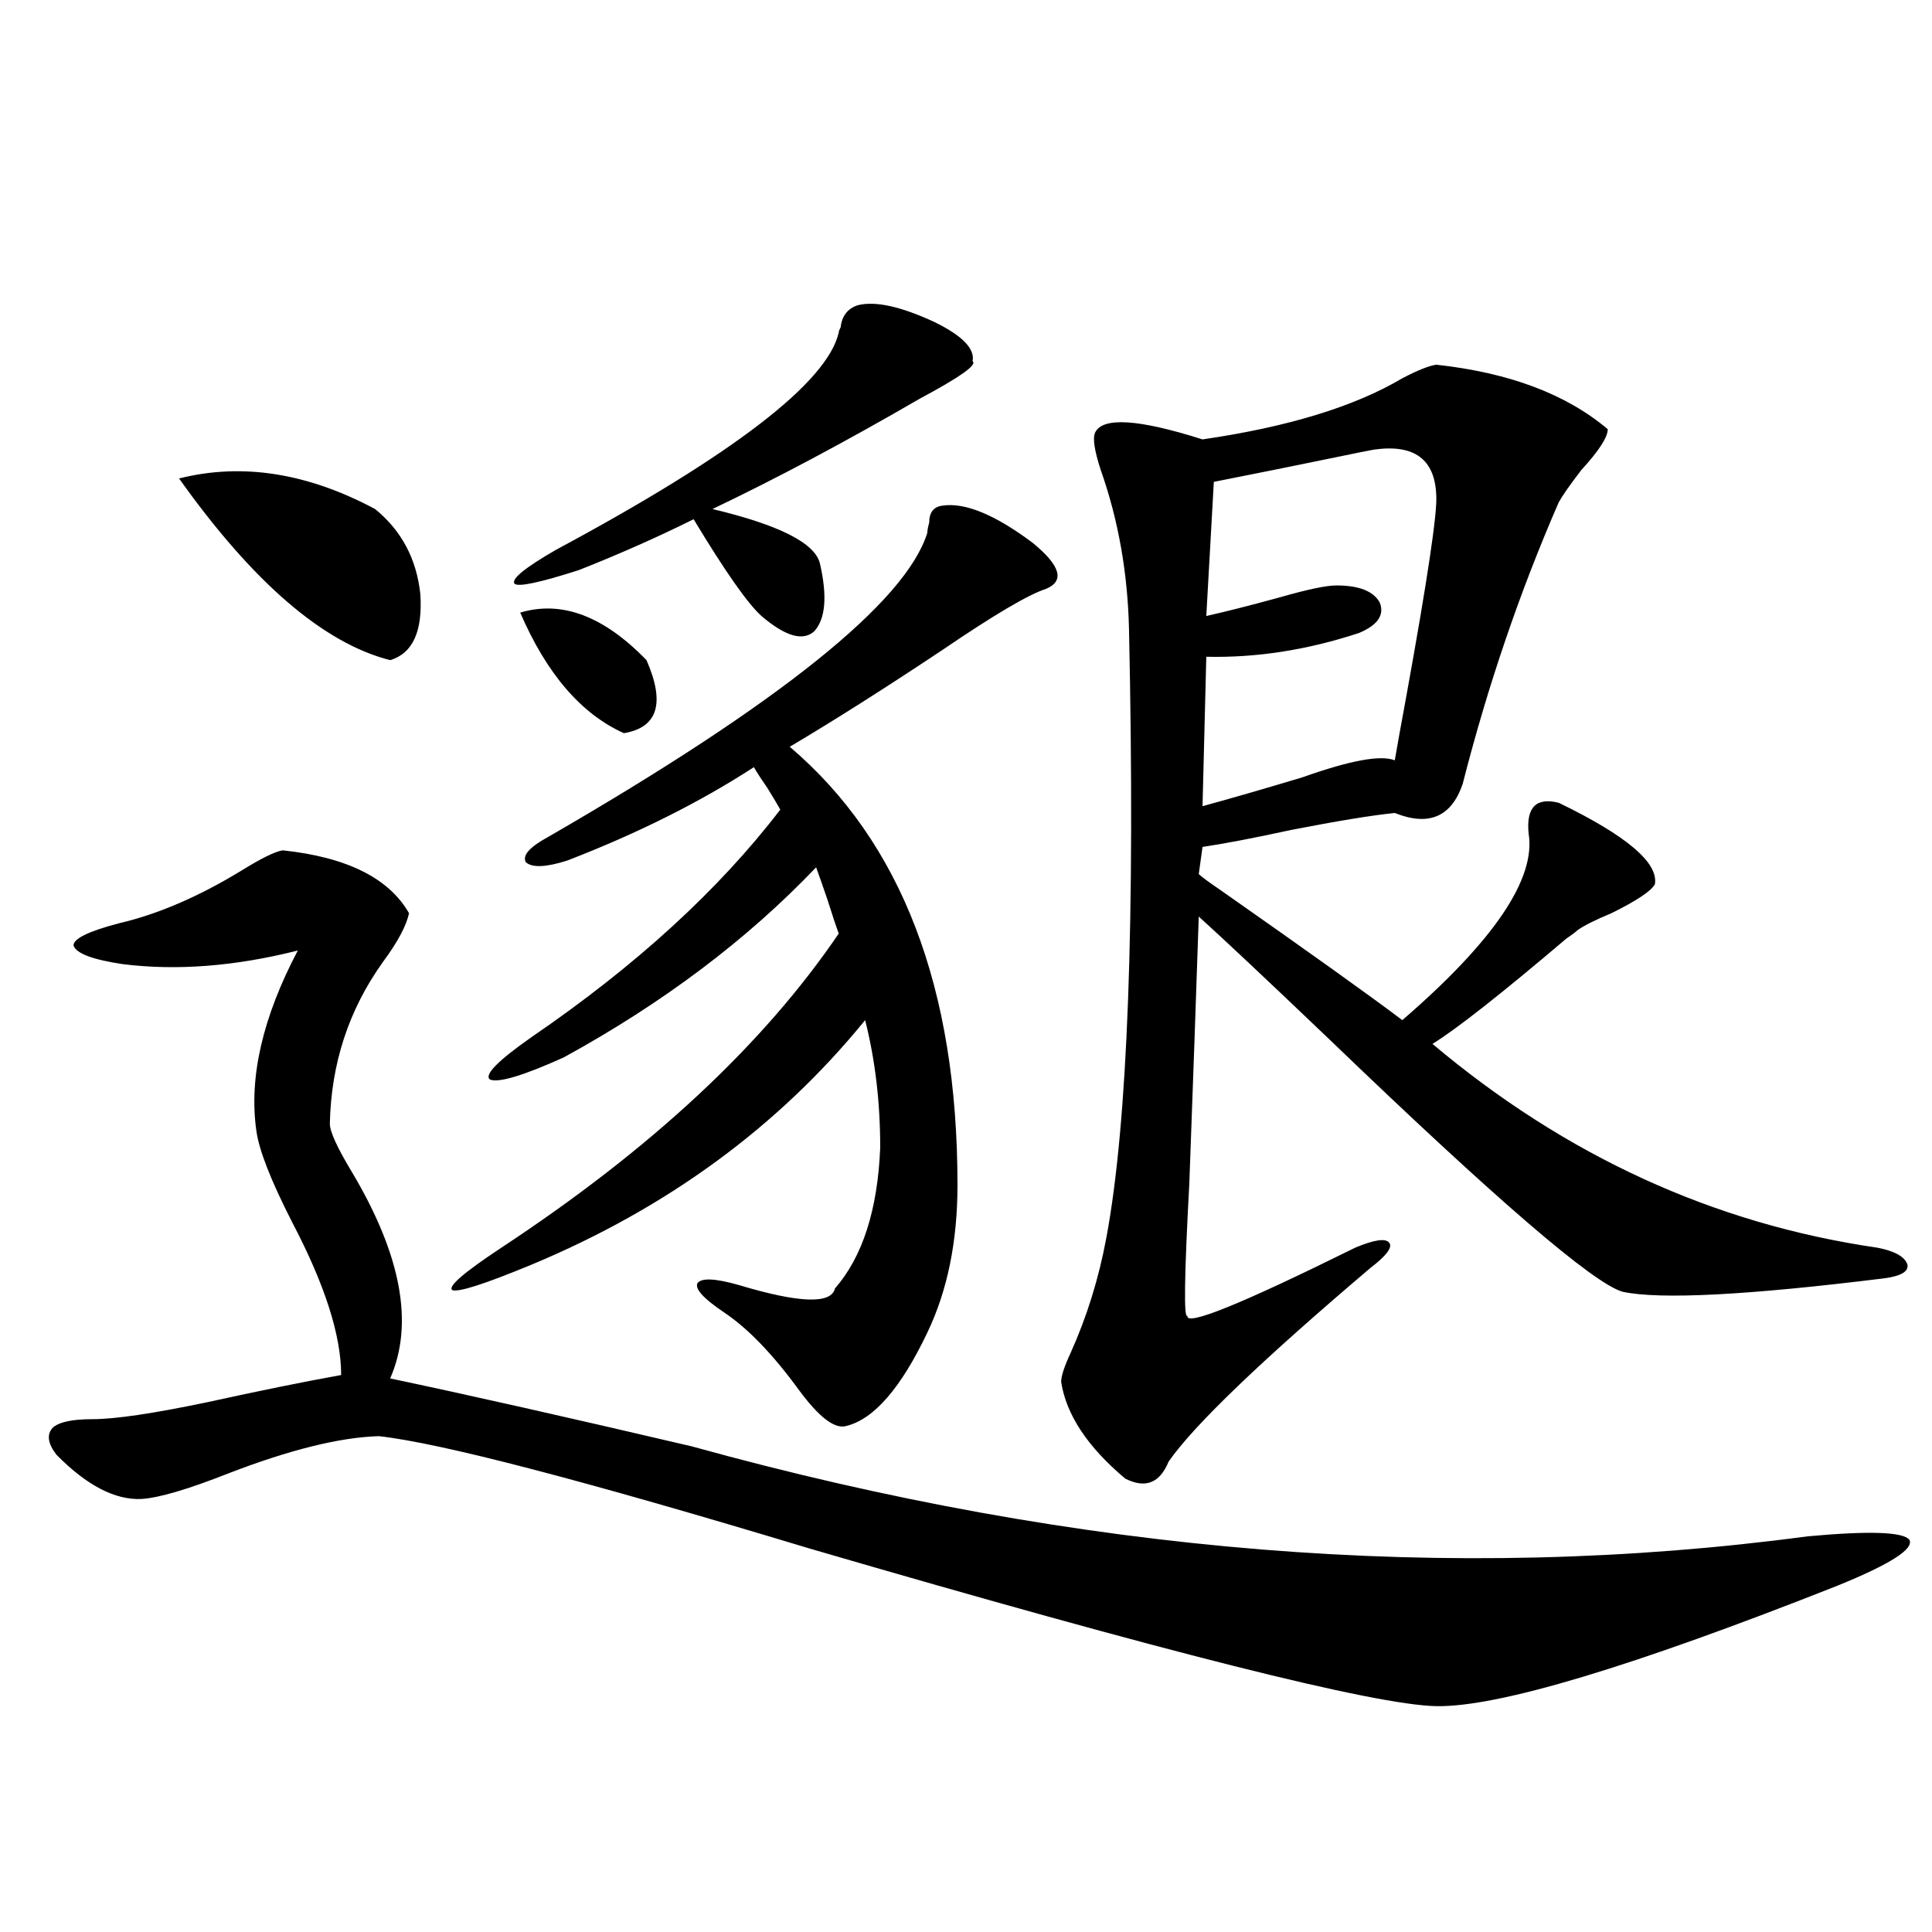
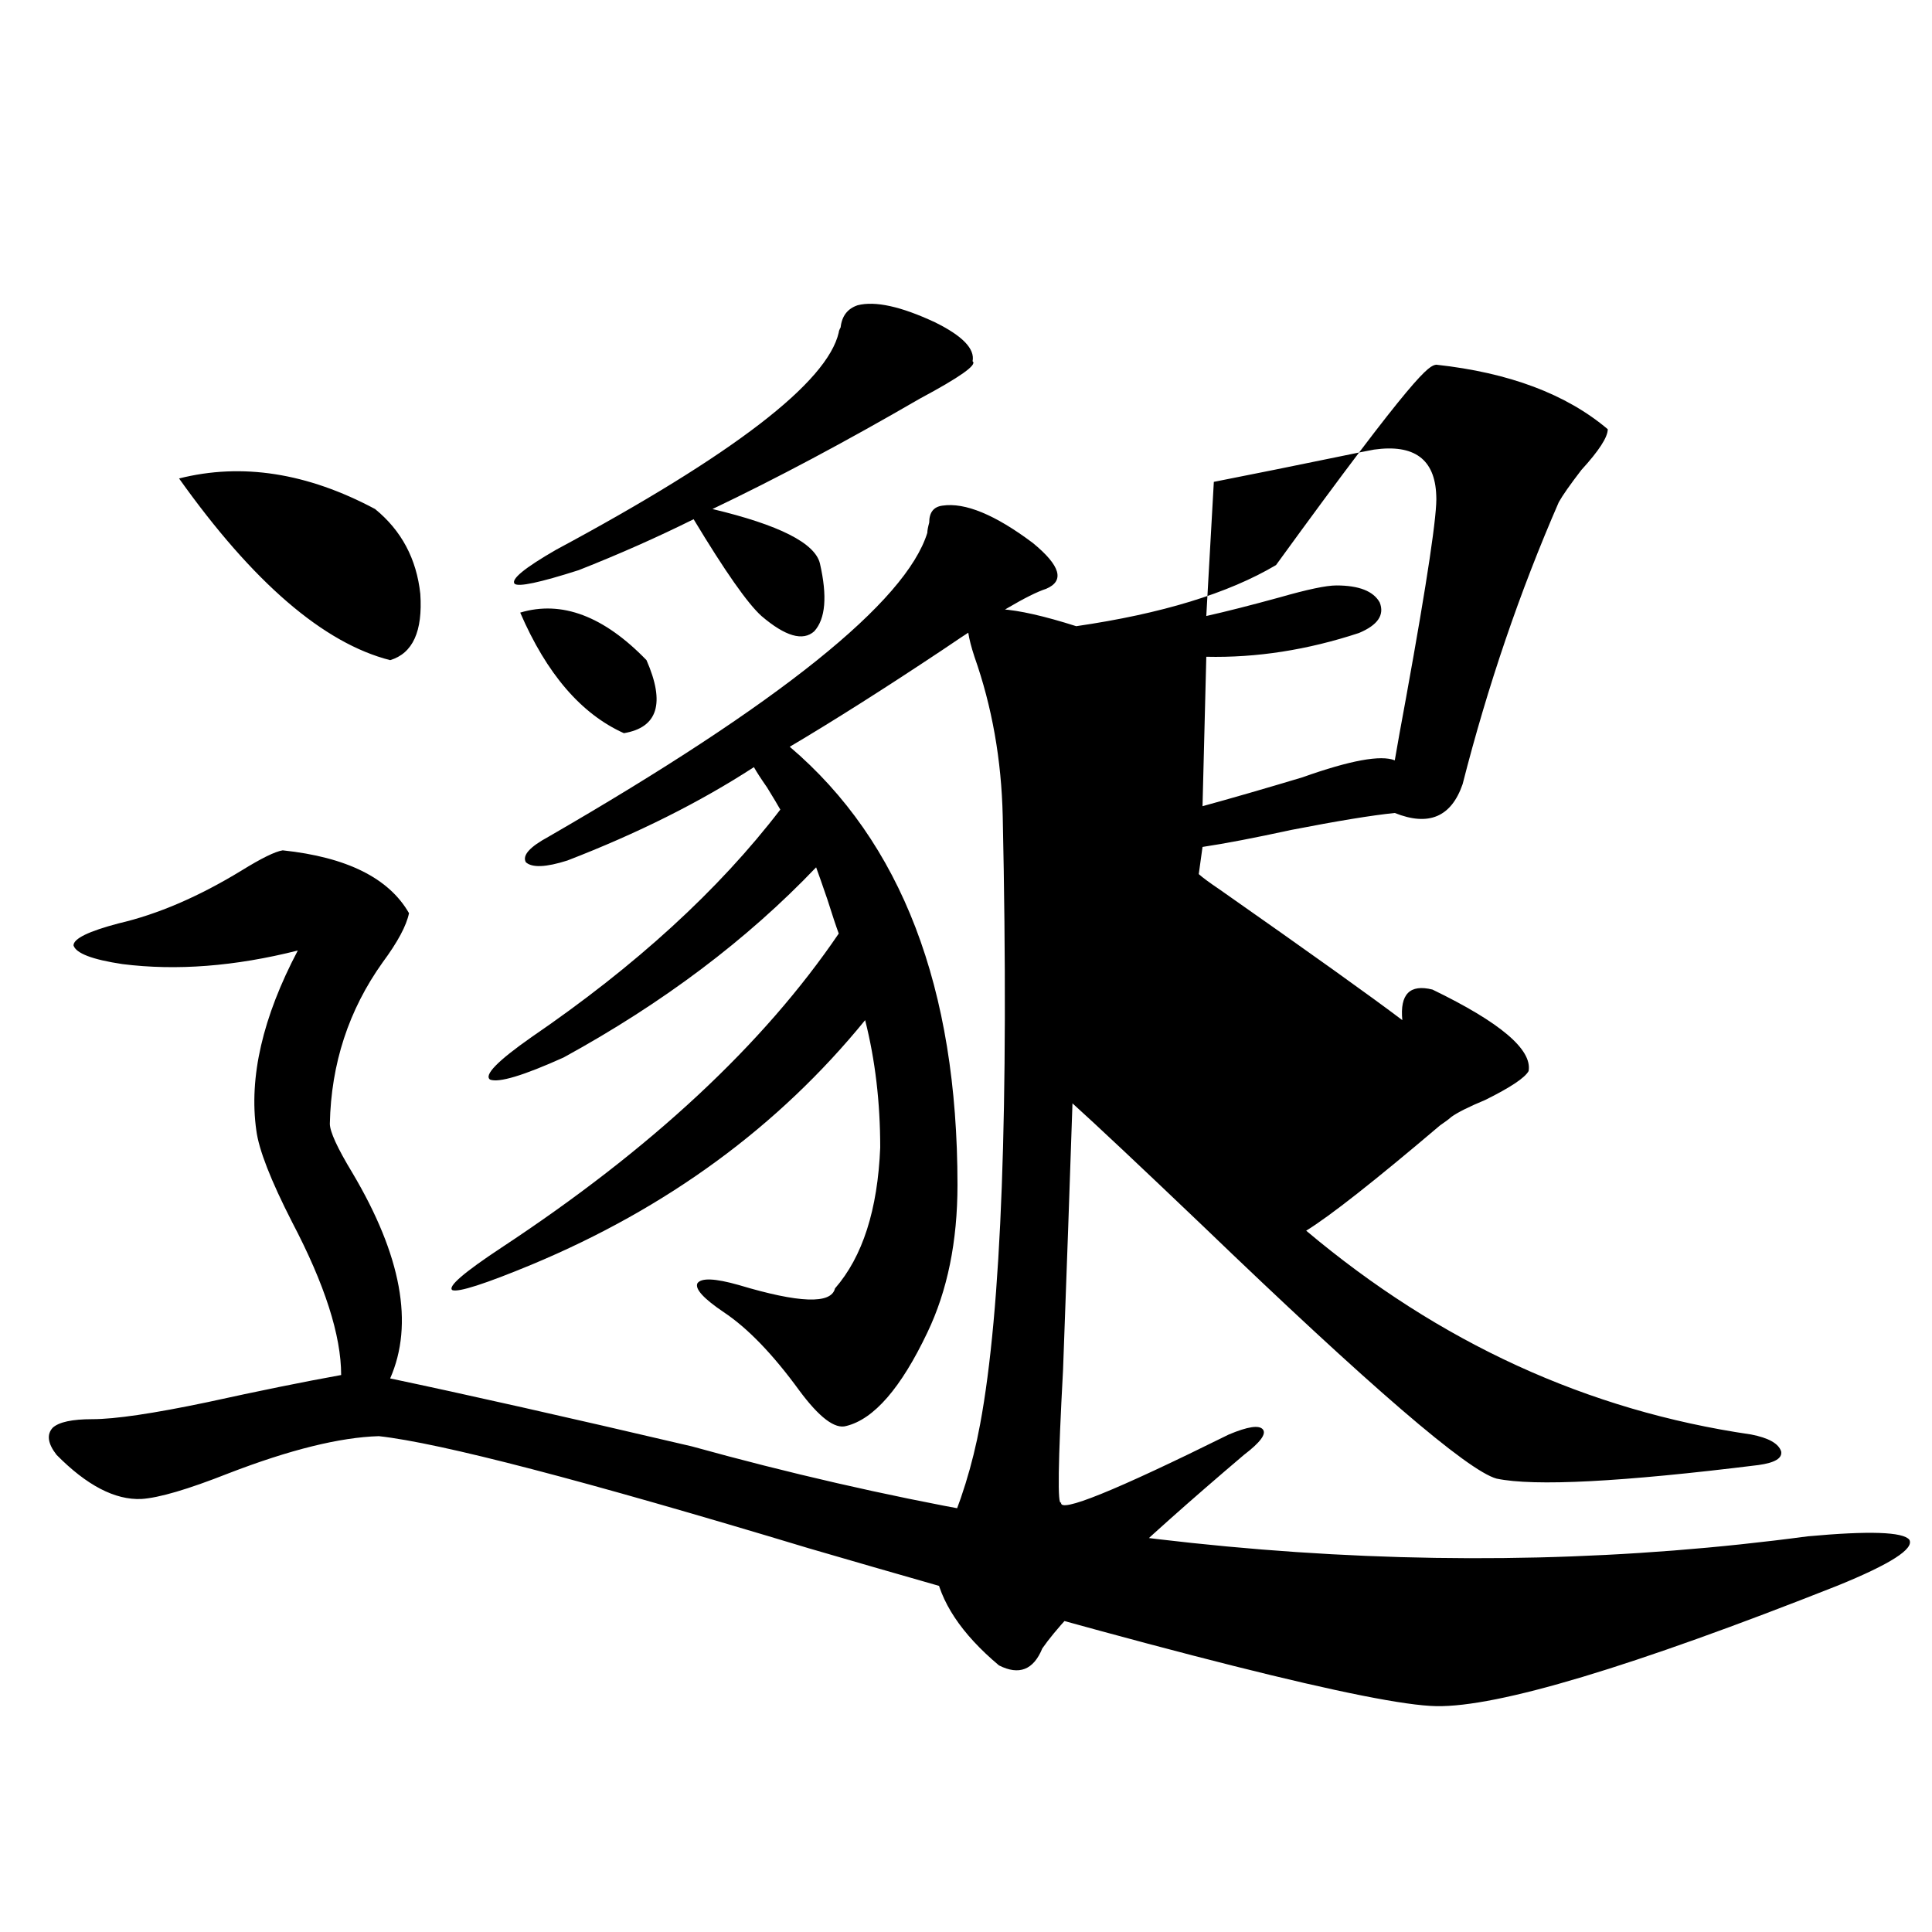
<svg xmlns="http://www.w3.org/2000/svg" version="1.1" id="图层_1" x="0px" y="0px" width="1000px" height="1000px" viewBox="0 0 1000 1000" enable-background="new 0 0 1000 1000" xml:space="preserve">
-   <path d="M146.338,440.133c33.17,3.516,54.953,14.365,65.364,32.52c-1.311,6.455-5.854,14.941-13.658,25.488  c-17.561,24.609-26.676,52.446-27.316,83.496c0,4.106,3.902,12.607,11.707,25.488c25.365,42.778,31.859,78.223,19.512,106.348  c39.023,8.212,91.05,19.927,156.094,35.156c200.971,55.673,393.481,71.191,577.547,46.582c31.859-2.925,49.419-2.334,52.682,1.758  c2.591,4.697-9.756,12.607-37.072,23.73c-106.674,42.188-175.941,62.979-207.8,62.402c-31.874-0.591-140.164-27.837-324.87-81.738  c-116.43-35.156-190.575-54.492-222.434-58.008c-20.167,0.591-46.188,7.031-78.047,19.336  c-20.823,8.212-35.777,12.607-44.877,13.184c-13.658,0.591-28.292-7.031-43.901-22.852c-4.558-5.85-5.213-10.547-1.951-14.063  c3.247-2.925,10.076-4.395,20.487-4.395c11.707,0,31.539-2.925,59.511-8.789c26.661-5.85,49.755-10.547,69.267-14.063  c0-20.503-8.46-46.87-25.365-79.102c-11.067-21.67-17.24-37.491-18.536-47.461c-3.902-27.534,3.247-58.584,21.463-93.164  c-32.53,8.212-62.773,10.547-90.729,7.031c-15.609-2.334-24.07-5.562-25.365-9.668c0-3.516,7.805-7.32,23.414-11.426  c20.152-4.683,41.295-13.76,63.413-27.246C135.271,444.239,142.436,440.724,146.338,440.133z M92.681,247.653  c32.514-8.198,66.34-2.925,101.461,15.82c13.658,11.137,21.463,25.791,23.414,43.945c1.296,19.336-3.902,30.762-15.609,34.277  C167.466,332.906,131.049,301.568,92.681,247.653z M479.989,689.742c-13.658,28.716-27.652,44.824-41.95,48.34  c-5.854,1.758-13.994-4.395-24.39-18.457c-13.658-18.745-26.676-32.217-39.023-40.43c-10.411-7.031-14.969-12.002-13.658-14.941  c1.951-2.925,9.1-2.637,21.463,0.879c31.219,9.38,47.804,9.97,49.755,1.758c14.298-16.397,22.103-40.718,23.414-72.949  c0-23.428-2.607-45.401-7.805-65.918c-44.877,55.083-102.437,97.27-172.679,126.563c-24.07,9.97-37.728,14.365-40.975,13.184  c-2.607-1.758,5.854-9.077,25.365-21.973c77.391-50.977,135.606-105.167,174.63-162.598c-1.311-3.516-3.262-9.366-5.854-17.578  c-2.607-7.608-4.558-13.184-5.854-16.699c-35.777,37.505-79.358,70.313-130.729,98.438c-20.823,9.38-33.505,13.184-38.048,11.426  c-3.262-2.334,3.902-9.668,21.463-21.973c53.977-36.914,96.903-76.163,128.777-117.773c-1.311-2.334-3.582-6.152-6.829-11.426  c-3.262-4.683-5.533-8.198-6.829-10.547c-27.972,18.169-60.166,34.277-96.583,48.34c-11.067,3.516-18.216,3.818-21.463,0.879  c-1.951-3.516,1.951-7.91,11.707-13.184c119.662-69.131,185.026-121.577,196.093-157.324c0-1.167,0.32-2.925,0.976-5.273  c0-5.273,2.271-8.198,6.829-8.789c11.707-1.758,27.316,4.697,46.828,19.336c14.299,11.728,16.585,19.638,6.829,23.73  c-9.115,2.939-26.996,13.486-53.657,31.641c-29.923,19.927-56.264,36.626-79.022,50.098c57.88,49.219,86.827,124.805,86.827,226.758  C495.598,642.584,490.385,668.072,479.989,689.742z M443.892,158.004c9.1-2.334,22.438,0.591,39.999,8.789  c14.298,7.031,20.807,13.774,19.512,20.215c2.591,1.758-6.509,8.212-27.316,19.336c-38.383,22.275-74.145,41.309-107.314,57.129  c34.466,8.212,53.002,17.578,55.608,28.125c3.902,17.001,2.927,28.716-2.927,35.156c-5.854,5.273-14.969,2.637-27.316-7.91  c-7.165-6.441-18.872-23.14-35.121-50.098c-18.872,9.38-38.703,18.169-59.511,26.367c-20.167,6.455-31.219,8.789-33.17,7.031  c-1.951-2.334,5.198-8.198,21.463-17.578c91.705-49.219,140.484-86.709,146.338-112.5c0-0.577,0.32-1.456,0.976-2.637  C435.752,163.58,438.679,159.762,443.892,158.004z M269.262,317.086c21.463-6.441,43.246,1.758,65.364,24.609  c9.756,22.275,5.854,34.868-11.707,37.793C300.801,369.532,282.92,348.727,269.262,317.086z M743.397,188.766  c37.713,4.106,67.315,15.244,88.778,33.398c0,4.106-4.558,11.137-13.658,21.094c-5.854,7.622-9.756,13.184-11.707,16.699  c-20.167,46.294-36.752,94.922-49.755,145.898c-5.854,17.001-17.561,21.973-35.121,14.941c-11.707,1.181-29.603,4.106-53.657,8.789  c-18.871,4.106-34.146,7.031-45.853,8.789l-1.951,14.063c1.951,1.758,5.518,4.395,10.731,7.91  c46.828,32.822,78.367,55.371,94.632,67.676c47.469-41.006,69.267-73.238,65.364-96.68c-1.311-13.472,3.902-18.745,15.609-15.82  c35.121,17.001,51.706,31.064,49.755,42.188c-1.951,3.516-9.436,8.501-22.438,14.941c-8.46,3.516-14.314,6.455-17.561,8.789  c-1.311,1.181-3.262,2.637-5.854,4.395c-33.825,28.716-56.919,46.884-69.267,54.492c68.931,58.008,145.682,93.164,230.238,105.469  c9.1,1.758,14.298,4.697,15.609,8.789c0.64,3.516-3.262,5.864-11.707,7.031c-70.898,8.789-116.095,11.137-135.606,7.031  c-14.969-4.092-65.699-47.749-152.191-130.957c-32.53-31.05-54.968-52.144-67.315-63.281c-1.311,39.262-2.927,85.254-4.878,137.988  c-2.607,48.052-2.927,70.903-0.976,68.555c-1.311,5.864,27.636-5.85,86.827-35.156c9.756-4.092,15.609-4.971,17.561-2.637  c1.951,2.348-1.311,6.743-9.756,13.184c-56.584,48.052-91.385,81.45-104.388,100.195c-4.558,11.137-12.042,14.063-22.438,8.789  c-19.512-16.397-30.578-33.096-33.17-50.098c0-2.925,1.616-7.91,4.878-14.941c8.445-18.745,14.634-38.672,18.536-59.766  c11.052-59.175,14.954-164.053,11.707-314.648c-0.656-29.292-5.533-56.827-14.634-82.617c-3.262-9.956-4.238-16.397-2.927-19.336  c3.902-8.198,22.438-7.031,55.608,3.516c44.221-6.441,78.687-16.988,103.412-31.641  C733.641,191.705,739.495,189.356,743.397,188.766z M711.203,232.711c-3.262,0.591-9.115,1.758-17.561,3.516  c-22.774,4.697-44.557,9.091-65.364,13.184l-3.902,69.434c10.396-2.334,23.079-5.562,38.048-9.668  c14.299-4.092,24.054-6.152,29.268-6.152c11.707,0,19.177,2.939,22.438,8.789c2.592,6.455-0.976,11.728-10.731,15.82  c-26.676,8.789-53.017,12.895-79.022,12.305l-1.951,77.344c14.954-4.092,32.194-9.077,51.706-14.941  c24.71-8.789,40.639-11.714,47.804-8.789c1.296-7.608,3.247-18.457,5.854-32.52c11.052-60.933,16.25-95.801,15.609-104.59  C742.741,237.696,732.01,229.786,711.203,232.711z" />
+   <path d="M146.338,440.133c33.17,3.516,54.953,14.365,65.364,32.52c-1.311,6.455-5.854,14.941-13.658,25.488  c-17.561,24.609-26.676,52.446-27.316,83.496c0,4.106,3.902,12.607,11.707,25.488c25.365,42.778,31.859,78.223,19.512,106.348  c39.023,8.212,91.05,19.927,156.094,35.156c200.971,55.673,393.481,71.191,577.547,46.582c31.859-2.925,49.419-2.334,52.682,1.758  c2.591,4.697-9.756,12.607-37.072,23.73c-106.674,42.188-175.941,62.979-207.8,62.402c-31.874-0.591-140.164-27.837-324.87-81.738  c-116.43-35.156-190.575-54.492-222.434-58.008c-20.167,0.591-46.188,7.031-78.047,19.336  c-20.823,8.212-35.777,12.607-44.877,13.184c-13.658,0.591-28.292-7.031-43.901-22.852c-4.558-5.85-5.213-10.547-1.951-14.063  c3.247-2.925,10.076-4.395,20.487-4.395c11.707,0,31.539-2.925,59.511-8.789c26.661-5.85,49.755-10.547,69.267-14.063  c0-20.503-8.46-46.87-25.365-79.102c-11.067-21.67-17.24-37.491-18.536-47.461c-3.902-27.534,3.247-58.584,21.463-93.164  c-32.53,8.212-62.773,10.547-90.729,7.031c-15.609-2.334-24.07-5.562-25.365-9.668c0-3.516,7.805-7.32,23.414-11.426  c20.152-4.683,41.295-13.76,63.413-27.246C135.271,444.239,142.436,440.724,146.338,440.133z M92.681,247.653  c32.514-8.198,66.34-2.925,101.461,15.82c13.658,11.137,21.463,25.791,23.414,43.945c1.296,19.336-3.902,30.762-15.609,34.277  C167.466,332.906,131.049,301.568,92.681,247.653z M479.989,689.742c-13.658,28.716-27.652,44.824-41.95,48.34  c-5.854,1.758-13.994-4.395-24.39-18.457c-13.658-18.745-26.676-32.217-39.023-40.43c-10.411-7.031-14.969-12.002-13.658-14.941  c1.951-2.925,9.1-2.637,21.463,0.879c31.219,9.38,47.804,9.97,49.755,1.758c14.298-16.397,22.103-40.718,23.414-72.949  c0-23.428-2.607-45.401-7.805-65.918c-44.877,55.083-102.437,97.27-172.679,126.563c-24.07,9.97-37.728,14.365-40.975,13.184  c-2.607-1.758,5.854-9.077,25.365-21.973c77.391-50.977,135.606-105.167,174.63-162.598c-1.311-3.516-3.262-9.366-5.854-17.578  c-2.607-7.608-4.558-13.184-5.854-16.699c-35.777,37.505-79.358,70.313-130.729,98.438c-20.823,9.38-33.505,13.184-38.048,11.426  c-3.262-2.334,3.902-9.668,21.463-21.973c53.977-36.914,96.903-76.163,128.777-117.773c-1.311-2.334-3.582-6.152-6.829-11.426  c-3.262-4.683-5.533-8.198-6.829-10.547c-27.972,18.169-60.166,34.277-96.583,48.34c-11.067,3.516-18.216,3.818-21.463,0.879  c-1.951-3.516,1.951-7.91,11.707-13.184c119.662-69.131,185.026-121.577,196.093-157.324c0-1.167,0.32-2.925,0.976-5.273  c0-5.273,2.271-8.198,6.829-8.789c11.707-1.758,27.316,4.697,46.828,19.336c14.299,11.728,16.585,19.638,6.829,23.73  c-9.115,2.939-26.996,13.486-53.657,31.641c-29.923,19.927-56.264,36.626-79.022,50.098c57.88,49.219,86.827,124.805,86.827,226.758  C495.598,642.584,490.385,668.072,479.989,689.742z M443.892,158.004c9.1-2.334,22.438,0.591,39.999,8.789  c14.298,7.031,20.807,13.774,19.512,20.215c2.591,1.758-6.509,8.212-27.316,19.336c-38.383,22.275-74.145,41.309-107.314,57.129  c34.466,8.212,53.002,17.578,55.608,28.125c3.902,17.001,2.927,28.716-2.927,35.156c-5.854,5.273-14.969,2.637-27.316-7.91  c-7.165-6.441-18.872-23.14-35.121-50.098c-18.872,9.38-38.703,18.169-59.511,26.367c-20.167,6.455-31.219,8.789-33.17,7.031  c-1.951-2.334,5.198-8.198,21.463-17.578c91.705-49.219,140.484-86.709,146.338-112.5c0-0.577,0.32-1.456,0.976-2.637  C435.752,163.58,438.679,159.762,443.892,158.004z M269.262,317.086c21.463-6.441,43.246,1.758,65.364,24.609  c9.756,22.275,5.854,34.868-11.707,37.793C300.801,369.532,282.92,348.727,269.262,317.086z M743.397,188.766  c37.713,4.106,67.315,15.244,88.778,33.398c0,4.106-4.558,11.137-13.658,21.094c-5.854,7.622-9.756,13.184-11.707,16.699  c-20.167,46.294-36.752,94.922-49.755,145.898c-5.854,17.001-17.561,21.973-35.121,14.941c-11.707,1.181-29.603,4.106-53.657,8.789  c-18.871,4.106-34.146,7.031-45.853,8.789l-1.951,14.063c1.951,1.758,5.518,4.395,10.731,7.91  c46.828,32.822,78.367,55.371,94.632,67.676c-1.311-13.472,3.902-18.745,15.609-15.82  c35.121,17.001,51.706,31.064,49.755,42.188c-1.951,3.516-9.436,8.501-22.438,14.941c-8.46,3.516-14.314,6.455-17.561,8.789  c-1.311,1.181-3.262,2.637-5.854,4.395c-33.825,28.716-56.919,46.884-69.267,54.492c68.931,58.008,145.682,93.164,230.238,105.469  c9.1,1.758,14.298,4.697,15.609,8.789c0.64,3.516-3.262,5.864-11.707,7.031c-70.898,8.789-116.095,11.137-135.606,7.031  c-14.969-4.092-65.699-47.749-152.191-130.957c-32.53-31.05-54.968-52.144-67.315-63.281c-1.311,39.262-2.927,85.254-4.878,137.988  c-2.607,48.052-2.927,70.903-0.976,68.555c-1.311,5.864,27.636-5.85,86.827-35.156c9.756-4.092,15.609-4.971,17.561-2.637  c1.951,2.348-1.311,6.743-9.756,13.184c-56.584,48.052-91.385,81.45-104.388,100.195c-4.558,11.137-12.042,14.063-22.438,8.789  c-19.512-16.397-30.578-33.096-33.17-50.098c0-2.925,1.616-7.91,4.878-14.941c8.445-18.745,14.634-38.672,18.536-59.766  c11.052-59.175,14.954-164.053,11.707-314.648c-0.656-29.292-5.533-56.827-14.634-82.617c-3.262-9.956-4.238-16.397-2.927-19.336  c3.902-8.198,22.438-7.031,55.608,3.516c44.221-6.441,78.687-16.988,103.412-31.641  C733.641,191.705,739.495,189.356,743.397,188.766z M711.203,232.711c-3.262,0.591-9.115,1.758-17.561,3.516  c-22.774,4.697-44.557,9.091-65.364,13.184l-3.902,69.434c10.396-2.334,23.079-5.562,38.048-9.668  c14.299-4.092,24.054-6.152,29.268-6.152c11.707,0,19.177,2.939,22.438,8.789c2.592,6.455-0.976,11.728-10.731,15.82  c-26.676,8.789-53.017,12.895-79.022,12.305l-1.951,77.344c14.954-4.092,32.194-9.077,51.706-14.941  c24.71-8.789,40.639-11.714,47.804-8.789c1.296-7.608,3.247-18.457,5.854-32.52c11.052-60.933,16.25-95.801,15.609-104.59  C742.741,237.696,732.01,229.786,711.203,232.711z" />
</svg>